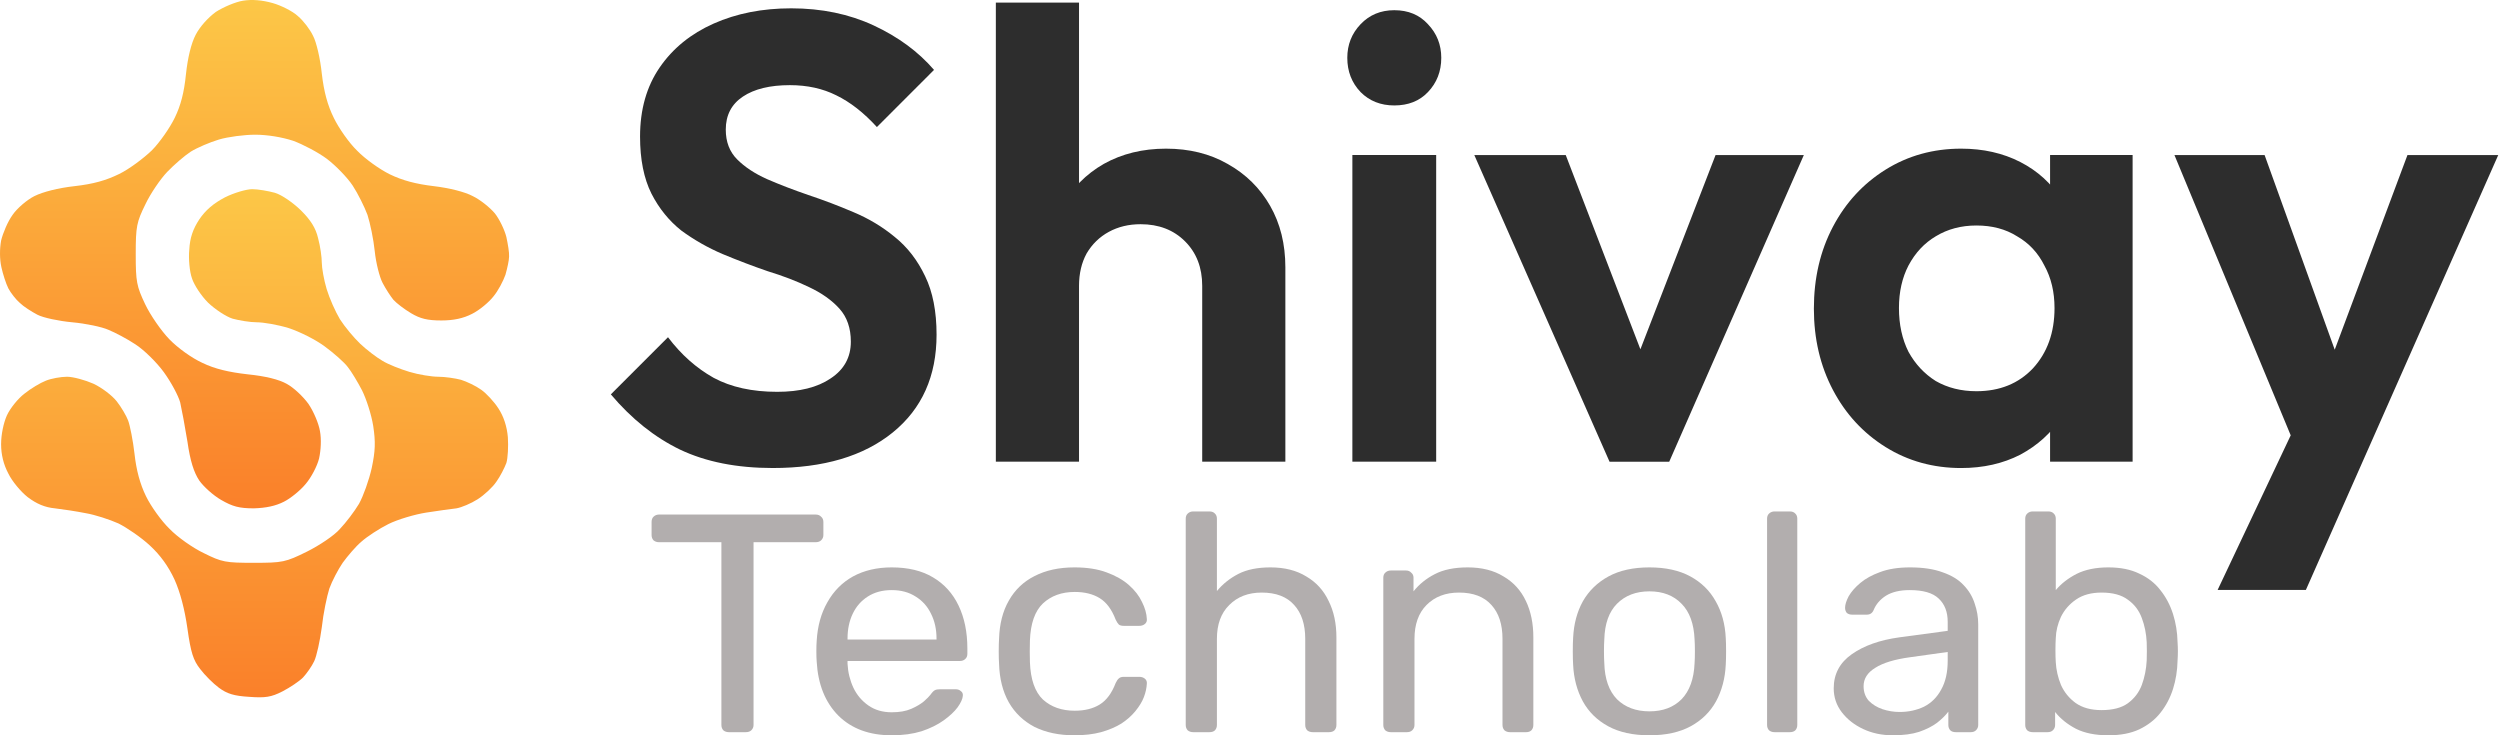
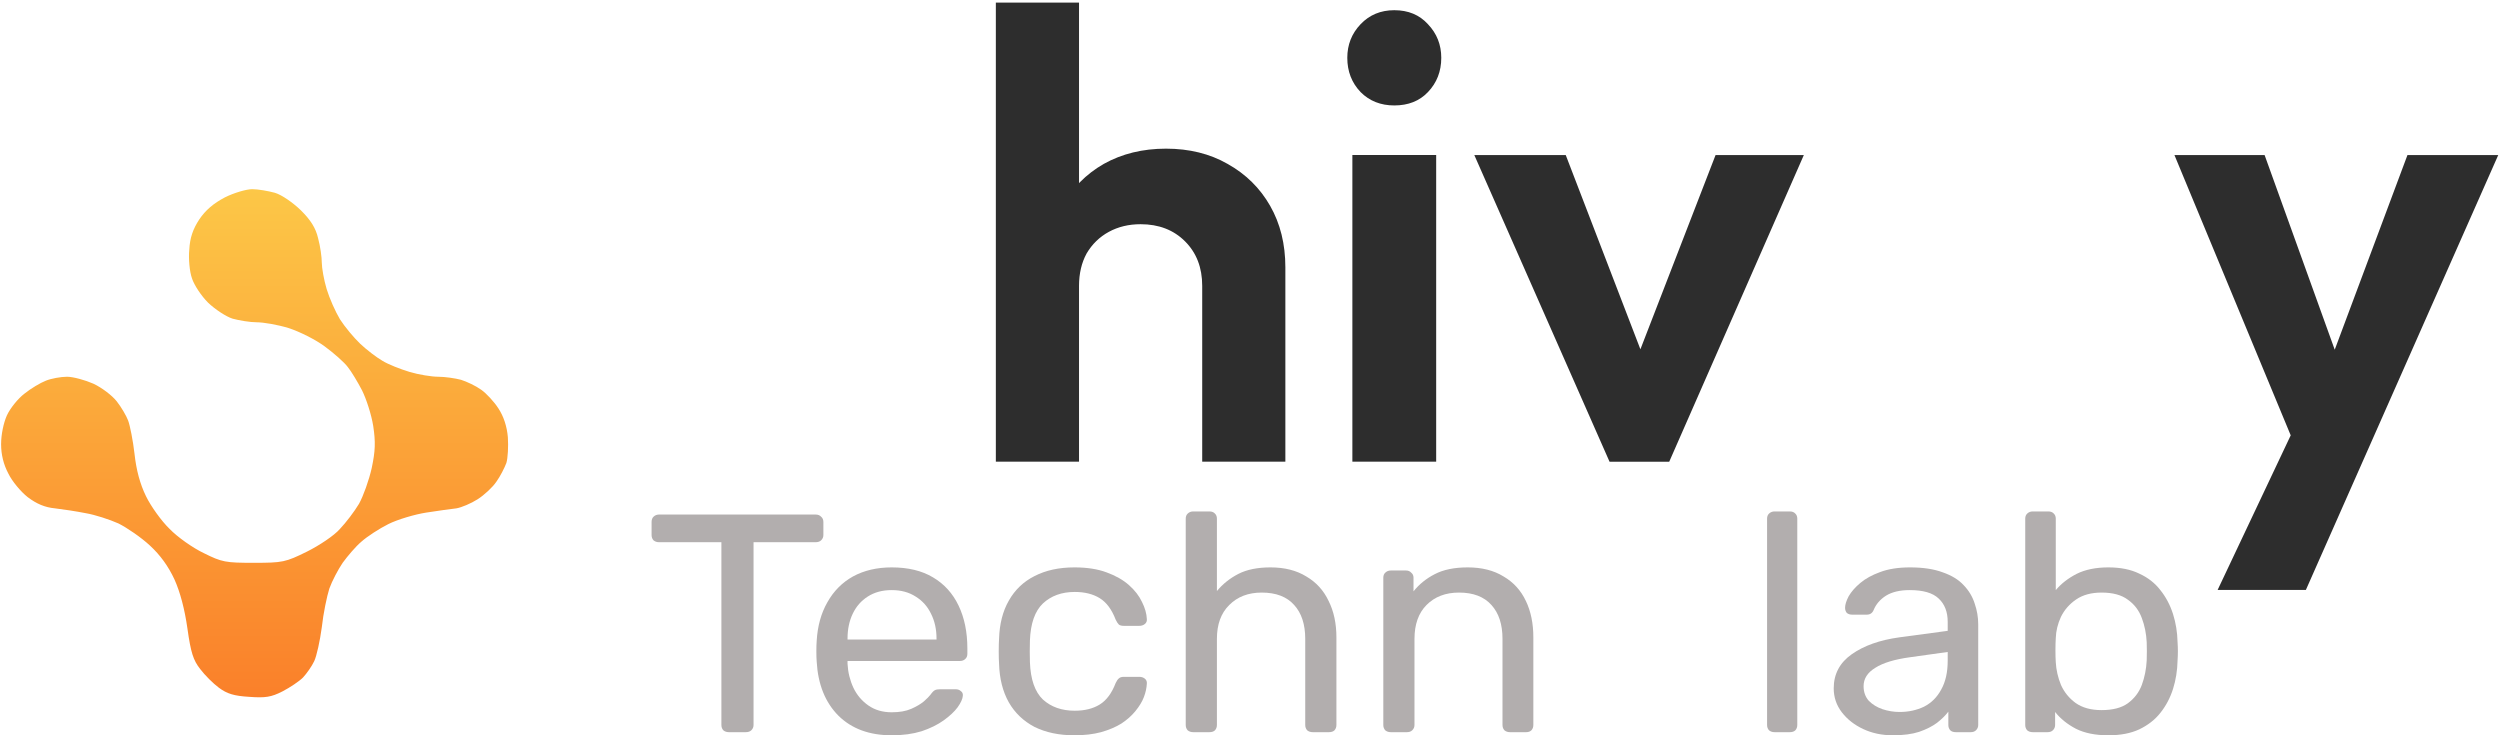
<svg xmlns="http://www.w3.org/2000/svg" width="136" height="40" viewBox="0 0 136 40" fill="none">
-   <path d="M26.838 16.133C27.101 15.82 27.381 15.277 27.496 14.948C27.595 14.602 27.694 14.158 27.694 13.96C27.71 13.747 27.628 13.269 27.546 12.891C27.447 12.496 27.167 11.92 26.92 11.607C26.657 11.294 26.13 10.866 25.719 10.669C25.291 10.438 24.435 10.225 23.595 10.126C22.624 10.011 21.884 9.813 21.209 9.484C20.666 9.22 19.859 8.644 19.431 8.2C18.987 7.772 18.427 6.966 18.164 6.423C17.819 5.731 17.621 4.991 17.506 4.003C17.424 3.197 17.209 2.275 17.029 1.946C16.864 1.6 16.502 1.123 16.206 0.876C15.926 0.613 15.3 0.3 14.839 0.168C14.258 0.004 13.72 -0.04 13.227 0.037C12.815 0.102 12.157 0.382 11.745 0.646C11.317 0.958 10.873 1.452 10.643 1.896C10.396 2.374 10.215 3.131 10.116 4.036C10.017 5.024 9.836 5.731 9.507 6.406C9.244 6.949 8.684 7.756 8.256 8.184C7.812 8.612 7.022 9.204 6.479 9.467C5.771 9.813 5.08 10.011 4.059 10.126C3.17 10.225 2.331 10.438 1.87 10.669C1.475 10.866 0.932 11.327 0.685 11.689C0.422 12.051 0.159 12.677 0.06 13.088C-0.022 13.549 -0.022 14.092 0.076 14.537C0.159 14.915 0.323 15.425 0.455 15.689C0.586 15.935 0.866 16.298 1.08 16.479C1.278 16.676 1.722 16.956 2.035 17.121C2.348 17.285 3.203 17.466 3.928 17.532C4.652 17.598 5.54 17.779 5.903 17.944C6.265 18.092 6.923 18.437 7.367 18.733C7.828 19.03 8.519 19.704 8.914 20.248C9.309 20.791 9.704 21.531 9.803 21.893C9.886 22.256 10.067 23.227 10.198 24.033C10.346 25.07 10.544 25.695 10.84 26.14C11.07 26.469 11.597 26.946 12.025 27.193C12.65 27.555 13.013 27.654 13.803 27.654C14.461 27.637 15.004 27.522 15.448 27.292C15.811 27.111 16.354 26.666 16.634 26.321C16.93 25.975 17.259 25.35 17.358 24.938C17.456 24.494 17.489 23.901 17.407 23.457C17.341 23.046 17.061 22.387 16.782 21.976C16.502 21.581 15.975 21.087 15.613 20.89C15.185 20.643 14.444 20.462 13.473 20.363C12.453 20.248 11.68 20.067 11.005 19.738C10.429 19.474 9.672 18.931 9.211 18.454C8.766 17.993 8.174 17.137 7.894 16.544C7.433 15.573 7.384 15.327 7.384 13.829C7.384 12.315 7.433 12.084 7.91 11.113C8.19 10.521 8.733 9.731 9.096 9.352C9.474 8.957 10.05 8.463 10.379 8.249C10.725 8.035 11.416 7.739 11.91 7.591C12.404 7.443 13.292 7.328 13.885 7.328C14.543 7.328 15.333 7.459 15.942 7.657C16.485 7.854 17.325 8.299 17.786 8.644C18.263 9.007 18.888 9.648 19.184 10.093C19.464 10.521 19.826 11.245 19.991 11.689C20.139 12.15 20.32 13.022 20.386 13.664C20.452 14.306 20.649 15.08 20.814 15.392C20.979 15.705 21.242 16.117 21.406 16.314C21.571 16.495 21.999 16.824 22.361 17.038C22.855 17.334 23.25 17.433 24.007 17.433C24.682 17.433 25.208 17.318 25.686 17.071C26.081 16.874 26.591 16.446 26.838 16.133Z" fill="url(#paint0_linear_39_311)" />
  <path d="M27.002 26.206C27.216 25.91 27.447 25.449 27.546 25.186C27.628 24.922 27.661 24.28 27.628 23.787C27.578 23.194 27.397 22.651 27.117 22.223C26.887 21.861 26.459 21.4 26.179 21.203C25.883 20.989 25.389 20.758 25.077 20.66C24.764 20.577 24.204 20.495 23.842 20.495C23.48 20.495 22.773 20.38 22.279 20.232C21.785 20.083 21.11 19.82 20.797 19.623C20.485 19.442 19.942 19.03 19.596 18.701C19.25 18.372 18.757 17.779 18.493 17.368C18.246 16.956 17.917 16.216 17.769 15.722C17.621 15.228 17.506 14.57 17.506 14.29C17.506 13.994 17.424 13.401 17.308 12.973C17.177 12.397 16.897 11.969 16.37 11.443C15.926 11.015 15.333 10.603 14.955 10.488C14.593 10.389 14.033 10.291 13.72 10.291C13.408 10.291 12.733 10.488 12.239 10.735C11.614 11.064 11.186 11.426 10.84 11.937C10.495 12.463 10.33 12.941 10.297 13.582C10.248 14.076 10.313 14.784 10.445 15.146C10.56 15.508 10.955 16.101 11.317 16.463C11.696 16.825 12.289 17.22 12.65 17.335C13.013 17.434 13.605 17.532 13.967 17.532C14.329 17.532 15.103 17.664 15.695 17.845C16.304 18.043 17.16 18.471 17.67 18.849C18.164 19.211 18.74 19.721 18.921 19.968C19.119 20.215 19.464 20.791 19.695 21.235C19.925 21.696 20.205 22.552 20.304 23.178C20.435 24.05 20.419 24.527 20.221 25.465C20.073 26.124 19.761 26.996 19.53 27.407C19.283 27.819 18.823 28.428 18.493 28.773C18.181 29.136 17.358 29.679 16.699 30.008C15.531 30.584 15.383 30.617 13.803 30.617C12.272 30.617 12.075 30.584 11.087 30.09C10.495 29.81 9.655 29.218 9.227 28.773C8.783 28.346 8.207 27.539 7.943 26.996C7.614 26.321 7.417 25.581 7.318 24.692C7.236 23.968 7.071 23.145 6.972 22.881C6.874 22.618 6.594 22.141 6.347 21.828C6.1 21.515 5.54 21.087 5.08 20.873C4.635 20.676 3.977 20.495 3.648 20.495C3.302 20.495 2.775 20.594 2.496 20.709C2.199 20.824 1.673 21.137 1.327 21.417C0.981 21.68 0.554 22.207 0.373 22.602C0.191 23.013 0.06 23.639 0.06 24.165C0.06 24.725 0.191 25.268 0.455 25.762C0.652 26.173 1.13 26.749 1.508 27.045C1.985 27.407 2.446 27.605 2.989 27.654C3.417 27.704 4.174 27.819 4.668 27.918C5.162 28 5.968 28.263 6.446 28.477C6.907 28.708 7.68 29.234 8.157 29.679C8.717 30.194 9.161 30.809 9.491 31.522C9.803 32.213 10.05 33.151 10.198 34.205C10.379 35.489 10.511 35.916 10.889 36.394C11.136 36.723 11.597 37.184 11.91 37.414C12.354 37.743 12.733 37.859 13.556 37.908C14.428 37.974 14.757 37.924 15.366 37.612C15.778 37.398 16.271 37.069 16.485 36.855C16.683 36.641 16.963 36.246 17.094 35.966C17.226 35.686 17.407 34.863 17.506 34.123C17.588 33.365 17.786 32.427 17.917 32.016C18.065 31.604 18.395 30.979 18.641 30.617C18.905 30.255 19.349 29.728 19.662 29.465C19.975 29.185 20.633 28.757 21.127 28.51C21.62 28.263 22.558 27.983 23.184 27.885C23.809 27.786 24.55 27.687 24.83 27.654C25.11 27.605 25.62 27.391 25.982 27.161C26.344 26.93 26.805 26.502 27.002 26.206Z" fill="url(#paint1_linear_39_311)" />
  <path d="M125.267 25.255L118.289 8.434H123.194L127.823 21.283H126.165L130.966 8.434H135.905L128.479 25.221L125.267 25.255ZM120.638 32.094L125.716 21.352L128.479 25.221L125.439 32.094H120.638Z" fill="#2D2D2D" />
-   <path d="M106.688 25.461C105.169 25.461 103.798 25.081 102.578 24.321C101.358 23.561 100.402 22.525 99.711 21.213C99.02 19.9 98.675 18.426 98.675 16.791C98.675 15.133 99.02 13.648 99.711 12.336C100.402 11.023 101.358 9.987 102.578 9.227C103.798 8.467 105.169 8.087 106.688 8.087C107.886 8.087 108.957 8.329 109.901 8.812C110.845 9.296 111.593 9.975 112.146 10.85C112.722 11.702 113.032 12.669 113.078 13.752V19.762C113.032 20.867 112.722 21.846 112.146 22.698C111.593 23.55 110.845 24.229 109.901 24.736C108.957 25.219 107.886 25.461 106.688 25.461ZM107.517 21.282C108.784 21.282 109.809 20.867 110.592 20.038C111.374 19.186 111.766 18.092 111.766 16.757C111.766 15.882 111.582 15.11 111.213 14.443C110.868 13.752 110.373 13.222 109.728 12.854C109.106 12.462 108.369 12.267 107.517 12.267C106.688 12.267 105.952 12.462 105.307 12.854C104.685 13.222 104.19 13.752 103.822 14.443C103.476 15.11 103.303 15.882 103.303 16.757C103.303 17.655 103.476 18.449 103.822 19.14C104.19 19.808 104.685 20.338 105.307 20.729C105.952 21.098 106.688 21.282 107.517 21.282ZM111.524 25.116V20.625L112.249 16.55L111.524 12.543V8.433H116.014V25.116H111.524Z" fill="#2D2D2D" />
  <path d="M87.559 25.117L80.202 8.434H85.176L90.46 22.181H88.008L93.327 8.434H98.129L90.806 25.117H87.559Z" fill="#2D2D2D" />
  <path d="M73.569 25.114V8.431H78.128V25.114H73.569ZM75.849 5.736C75.112 5.736 74.501 5.495 74.018 5.011C73.534 4.504 73.293 3.883 73.293 3.146C73.293 2.432 73.534 1.822 74.018 1.315C74.501 0.809 75.112 0.555 75.849 0.555C76.609 0.555 77.219 0.809 77.679 1.315C78.163 1.822 78.405 2.432 78.405 3.146C78.405 3.883 78.163 4.504 77.679 5.011C77.219 5.495 76.609 5.736 75.849 5.736Z" fill="#2D2D2D" />
  <path d="M65.4 25.116V15.548C65.4 14.558 65.089 13.752 64.467 13.13C63.845 12.508 63.039 12.197 62.049 12.197C61.404 12.197 60.829 12.336 60.322 12.612C59.815 12.888 59.413 13.28 59.113 13.786C58.837 14.293 58.699 14.88 58.699 15.548L56.937 14.65C56.937 13.337 57.213 12.197 57.766 11.23C58.319 10.24 59.079 9.469 60.046 8.916C61.036 8.363 62.164 8.087 63.431 8.087C64.697 8.087 65.814 8.363 66.781 8.916C67.771 9.469 68.543 10.229 69.095 11.196C69.648 12.163 69.924 13.28 69.924 14.546V25.116H65.4ZM54.174 25.116V0.143H58.699V25.116H54.174Z" fill="#2D2D2D" />
-   <path d="M42.038 25.46C40.081 25.46 38.4 25.126 36.995 24.459C35.613 23.791 34.358 22.789 33.23 21.454L36.339 18.345C37.052 19.289 37.881 20.026 38.825 20.555C39.77 21.062 40.921 21.315 42.28 21.315C43.5 21.315 44.467 21.074 45.181 20.59C45.918 20.107 46.286 19.439 46.286 18.587C46.286 17.85 46.079 17.251 45.665 16.791C45.25 16.33 44.697 15.939 44.007 15.616C43.339 15.294 42.59 15.006 41.761 14.753C40.956 14.476 40.138 14.165 39.309 13.82C38.503 13.475 37.755 13.049 37.064 12.542C36.396 12.012 35.855 11.345 35.441 10.539C35.026 9.71 34.819 8.673 34.819 7.43C34.819 5.956 35.176 4.701 35.89 3.665C36.603 2.629 37.582 1.834 38.825 1.282C40.069 0.729 41.474 0.453 43.039 0.453C44.697 0.453 46.194 0.764 47.53 1.385C48.865 2.007 49.959 2.813 50.811 3.803L47.703 6.912C46.989 6.129 46.252 5.553 45.492 5.185C44.755 4.816 43.915 4.632 42.97 4.632C41.888 4.632 41.036 4.839 40.414 5.254C39.793 5.668 39.482 6.267 39.482 7.05C39.482 7.718 39.689 8.259 40.104 8.673C40.518 9.088 41.059 9.445 41.727 9.744C42.418 10.044 43.166 10.331 43.972 10.608C44.801 10.884 45.619 11.195 46.425 11.54C47.254 11.886 48.002 12.335 48.67 12.887C49.361 13.44 49.913 14.154 50.328 15.029C50.742 15.881 50.949 16.94 50.949 18.207C50.949 20.463 50.155 22.236 48.566 23.526C46.977 24.816 44.801 25.46 42.038 25.46Z" fill="#2D2D2D" />
  <path d="M39.65 39.83C39.533 39.83 39.432 39.797 39.35 39.729C39.279 39.65 39.244 39.554 39.244 39.441V29.496H35.852C35.734 29.496 35.634 29.462 35.552 29.395C35.481 29.316 35.446 29.22 35.446 29.107V28.397C35.446 28.273 35.481 28.177 35.552 28.109C35.634 28.03 35.734 27.991 35.852 27.991H44.368C44.497 27.991 44.597 28.03 44.668 28.109C44.75 28.177 44.792 28.273 44.792 28.397V29.107C44.792 29.22 44.75 29.316 44.668 29.395C44.597 29.462 44.497 29.496 44.368 29.496H40.993V39.441C40.993 39.554 40.952 39.65 40.87 39.729C40.799 39.797 40.699 39.83 40.569 39.83H39.65Z" fill="#B2AEAE" />
  <path d="M48.509 40C47.296 40 46.33 39.644 45.611 38.934C44.893 38.212 44.498 37.231 44.428 35.991C44.416 35.844 44.41 35.658 44.41 35.433C44.41 35.196 44.416 35.004 44.428 34.858C44.475 34.057 44.669 33.358 45.011 32.761C45.352 32.152 45.818 31.684 46.406 31.357C47.007 31.03 47.708 30.866 48.509 30.866C49.404 30.866 50.152 31.047 50.753 31.407C51.365 31.768 51.83 32.281 52.148 32.947C52.466 33.612 52.625 34.39 52.625 35.281V35.568C52.625 35.692 52.584 35.788 52.502 35.856C52.431 35.923 52.337 35.957 52.219 35.957H46.106C46.106 35.968 46.106 35.991 46.106 36.025C46.106 36.059 46.106 36.087 46.106 36.109C46.13 36.572 46.236 37.006 46.424 37.412C46.612 37.806 46.883 38.128 47.237 38.376C47.59 38.624 48.014 38.748 48.509 38.748C48.933 38.748 49.286 38.686 49.569 38.562C49.852 38.438 50.081 38.303 50.258 38.156C50.435 37.998 50.552 37.88 50.611 37.801C50.717 37.654 50.8 37.57 50.859 37.547C50.917 37.513 51.012 37.496 51.141 37.496H51.989C52.107 37.496 52.201 37.53 52.272 37.598C52.354 37.654 52.39 37.739 52.378 37.852C52.366 38.021 52.272 38.229 52.095 38.477C51.919 38.714 51.665 38.951 51.336 39.188C51.006 39.425 50.605 39.622 50.134 39.78C49.663 39.926 49.121 40 48.509 40ZM46.106 34.79H50.947V34.739C50.947 34.232 50.847 33.781 50.647 33.386C50.458 32.992 50.181 32.682 49.816 32.456C49.451 32.219 49.015 32.101 48.509 32.101C48.002 32.101 47.567 32.219 47.201 32.456C46.848 32.682 46.577 32.992 46.389 33.386C46.2 33.781 46.106 34.232 46.106 34.739V34.79Z" fill="#B2AEAE" />
  <path d="M58.448 40C57.612 40 56.887 39.847 56.275 39.543C55.674 39.227 55.209 38.782 54.879 38.207C54.549 37.62 54.373 36.921 54.349 36.109C54.337 35.94 54.331 35.715 54.331 35.433C54.331 35.151 54.337 34.925 54.349 34.756C54.373 33.944 54.549 33.251 54.879 32.676C55.209 32.09 55.674 31.644 56.275 31.34C56.887 31.024 57.612 30.866 58.448 30.866C59.131 30.866 59.714 30.956 60.197 31.137C60.692 31.317 61.098 31.548 61.416 31.83C61.734 32.112 61.97 32.417 62.123 32.744C62.288 33.071 62.376 33.381 62.388 33.674C62.4 33.787 62.364 33.877 62.282 33.944C62.199 34.012 62.099 34.046 61.981 34.046H61.133C61.016 34.046 60.927 34.023 60.868 33.978C60.809 33.922 60.751 33.832 60.692 33.708C60.48 33.155 60.191 32.766 59.826 32.541C59.461 32.315 59.007 32.202 58.466 32.202C57.759 32.202 57.182 32.411 56.734 32.828C56.298 33.245 56.063 33.916 56.028 34.841C56.016 35.247 56.016 35.642 56.028 36.025C56.063 36.961 56.298 37.637 56.734 38.054C57.182 38.46 57.759 38.663 58.466 38.663C59.007 38.663 59.461 38.551 59.826 38.325C60.191 38.1 60.48 37.711 60.692 37.158C60.751 37.034 60.809 36.95 60.868 36.904C60.927 36.848 61.016 36.82 61.133 36.82H61.981C62.099 36.82 62.199 36.854 62.282 36.921C62.364 36.989 62.4 37.079 62.388 37.192C62.376 37.429 62.323 37.671 62.229 37.919C62.135 38.167 61.981 38.421 61.769 38.68C61.569 38.928 61.316 39.154 61.01 39.357C60.703 39.548 60.333 39.706 59.897 39.83C59.473 39.943 58.99 40 58.448 40Z" fill="#B2AEAE" />
  <path d="M64.91 39.83C64.792 39.83 64.692 39.797 64.61 39.729C64.539 39.65 64.504 39.554 64.504 39.441V28.211C64.504 28.098 64.539 28.008 64.61 27.94C64.692 27.861 64.792 27.822 64.91 27.822H65.793C65.923 27.822 66.023 27.861 66.094 27.94C66.164 28.008 66.2 28.098 66.2 28.211V32.152C66.518 31.768 66.906 31.458 67.366 31.221C67.825 30.985 68.408 30.866 69.115 30.866C69.88 30.866 70.528 31.03 71.058 31.357C71.6 31.672 72.006 32.118 72.277 32.693C72.56 33.257 72.701 33.916 72.701 34.672V39.441C72.701 39.554 72.666 39.65 72.595 39.729C72.525 39.797 72.424 39.83 72.295 39.83H71.412C71.294 39.83 71.194 39.797 71.111 39.729C71.04 39.65 71.005 39.554 71.005 39.441V34.756C71.005 33.967 70.805 33.352 70.404 32.913C70.004 32.462 69.415 32.236 68.638 32.236C67.907 32.236 67.319 32.462 66.871 32.913C66.423 33.352 66.2 33.967 66.2 34.756V39.441C66.2 39.554 66.164 39.65 66.094 39.729C66.023 39.797 65.923 39.83 65.793 39.83H64.91Z" fill="#B2AEAE" />
  <path d="M75.658 39.83C75.54 39.83 75.44 39.797 75.358 39.729C75.287 39.65 75.252 39.554 75.252 39.441V31.424C75.252 31.311 75.287 31.221 75.358 31.154C75.44 31.075 75.54 31.035 75.658 31.035H76.489C76.606 31.035 76.701 31.075 76.771 31.154C76.854 31.221 76.895 31.311 76.895 31.424V32.169C77.201 31.785 77.584 31.475 78.043 31.238C78.514 30.99 79.115 30.866 79.845 30.866C80.611 30.866 81.259 31.03 81.789 31.357C82.331 31.672 82.737 32.118 83.008 32.693C83.279 33.257 83.414 33.916 83.414 34.672V39.441C83.414 39.554 83.379 39.65 83.308 39.729C83.237 39.797 83.143 39.83 83.025 39.83H82.142C82.024 39.83 81.924 39.797 81.842 39.729C81.771 39.65 81.736 39.554 81.736 39.441V34.756C81.736 33.967 81.536 33.352 81.135 32.913C80.735 32.462 80.146 32.236 79.368 32.236C78.638 32.236 78.049 32.462 77.602 32.913C77.166 33.352 76.948 33.967 76.948 34.756V39.441C76.948 39.554 76.907 39.65 76.824 39.729C76.754 39.797 76.659 39.83 76.542 39.83H75.658Z" fill="#B2AEAE" />
-   <path d="M89.729 40C88.834 40 88.086 39.836 87.486 39.509C86.885 39.182 86.425 38.731 86.108 38.156C85.79 37.57 85.613 36.904 85.578 36.16C85.566 35.968 85.56 35.726 85.56 35.433C85.56 35.128 85.566 34.886 85.578 34.706C85.613 33.95 85.79 33.285 86.108 32.71C86.437 32.135 86.903 31.684 87.503 31.357C88.104 31.03 88.846 30.866 89.729 30.866C90.613 30.866 91.355 31.03 91.955 31.357C92.556 31.684 93.015 32.135 93.334 32.71C93.663 33.285 93.846 33.95 93.881 34.706C93.893 34.886 93.899 35.128 93.899 35.433C93.899 35.726 93.893 35.968 93.881 36.16C93.846 36.904 93.669 37.57 93.351 38.156C93.033 38.731 92.574 39.182 91.973 39.509C91.372 39.836 90.624 40 89.729 40ZM89.729 38.697C90.46 38.697 91.043 38.477 91.478 38.038C91.914 37.587 92.15 36.932 92.185 36.076C92.197 35.906 92.203 35.692 92.203 35.433C92.203 35.173 92.197 34.959 92.185 34.79C92.15 33.933 91.914 33.285 91.478 32.845C91.043 32.394 90.46 32.169 89.729 32.169C88.999 32.169 88.41 32.394 87.963 32.845C87.527 33.285 87.297 33.933 87.274 34.79C87.262 34.959 87.256 35.173 87.256 35.433C87.256 35.692 87.262 35.906 87.274 36.076C87.297 36.932 87.527 37.587 87.963 38.038C88.41 38.477 88.999 38.697 89.729 38.697Z" fill="#B2AEAE" />
  <path d="M96.535 39.83C96.417 39.83 96.317 39.797 96.235 39.729C96.164 39.65 96.129 39.554 96.129 39.441V28.211C96.129 28.098 96.164 28.008 96.235 27.94C96.317 27.861 96.417 27.822 96.535 27.822H97.365C97.495 27.822 97.595 27.861 97.666 27.94C97.737 28.008 97.772 28.098 97.772 28.211V39.441C97.772 39.554 97.737 39.65 97.666 39.729C97.595 39.797 97.495 39.83 97.365 39.83H96.535Z" fill="#B2AEAE" />
  <path d="M102.969 40C102.38 40 101.844 39.887 101.361 39.661C100.878 39.436 100.49 39.131 100.195 38.748C99.901 38.365 99.754 37.93 99.754 37.446C99.754 36.668 100.083 36.047 100.743 35.585C101.402 35.123 102.262 34.818 103.322 34.672L105.955 34.317V33.826C105.955 33.285 105.79 32.862 105.46 32.557C105.142 32.253 104.618 32.101 103.888 32.101C103.358 32.101 102.928 32.202 102.598 32.405C102.28 32.608 102.056 32.868 101.927 33.183C101.856 33.352 101.732 33.437 101.556 33.437H100.761C100.631 33.437 100.531 33.403 100.46 33.336C100.401 33.257 100.372 33.166 100.372 33.065C100.372 32.896 100.437 32.687 100.566 32.439C100.708 32.191 100.92 31.949 101.202 31.712C101.485 31.475 101.844 31.278 102.28 31.12C102.727 30.951 103.269 30.866 103.905 30.866C104.612 30.866 105.207 30.956 105.69 31.137C106.173 31.306 106.55 31.537 106.82 31.83C107.103 32.123 107.303 32.456 107.421 32.828C107.551 33.2 107.615 33.578 107.615 33.961V39.441C107.615 39.554 107.574 39.65 107.492 39.729C107.421 39.797 107.327 39.83 107.209 39.83H106.396C106.267 39.83 106.167 39.797 106.096 39.729C106.025 39.65 105.99 39.554 105.99 39.441V38.714C105.837 38.917 105.631 39.12 105.372 39.323C105.113 39.515 104.789 39.678 104.4 39.813C104.011 39.938 103.534 40 102.969 40ZM103.34 38.731C103.823 38.731 104.265 38.635 104.665 38.444C105.065 38.24 105.378 37.93 105.601 37.513C105.837 37.096 105.955 36.572 105.955 35.94V35.467L103.905 35.754C103.069 35.867 102.439 36.059 102.015 36.329C101.591 36.589 101.379 36.921 101.379 37.327C101.379 37.643 101.473 37.908 101.662 38.122C101.862 38.325 102.109 38.477 102.404 38.579C102.71 38.68 103.022 38.731 103.34 38.731Z" fill="#B2AEAE" />
  <path d="M114.696 40C113.989 40 113.4 39.881 112.929 39.644C112.458 39.396 112.081 39.092 111.798 38.731V39.441C111.798 39.554 111.757 39.65 111.675 39.729C111.604 39.797 111.51 39.83 111.392 39.83H110.579C110.461 39.83 110.361 39.797 110.279 39.729C110.208 39.65 110.173 39.554 110.173 39.441V28.211C110.173 28.098 110.208 28.008 110.279 27.94C110.361 27.861 110.461 27.822 110.579 27.822H111.427C111.557 27.822 111.657 27.861 111.728 27.94C111.798 28.008 111.834 28.098 111.834 28.211V32.101C112.128 31.751 112.505 31.458 112.964 31.221C113.435 30.985 114.013 30.866 114.696 30.866C115.355 30.866 115.915 30.979 116.374 31.204C116.845 31.419 117.228 31.718 117.523 32.101C117.829 32.484 118.058 32.918 118.212 33.403C118.365 33.888 118.447 34.395 118.459 34.925C118.471 35.106 118.477 35.275 118.477 35.433C118.477 35.591 118.471 35.76 118.459 35.94C118.447 36.481 118.365 36.995 118.212 37.479C118.058 37.964 117.829 38.398 117.523 38.782C117.228 39.154 116.845 39.453 116.374 39.678C115.915 39.892 115.355 40 114.696 40ZM114.325 38.63C114.937 38.63 115.414 38.505 115.756 38.257C116.109 37.998 116.362 37.666 116.515 37.26C116.669 36.842 116.757 36.397 116.781 35.923C116.792 35.596 116.792 35.269 116.781 34.942C116.757 34.469 116.669 34.029 116.515 33.623C116.362 33.206 116.109 32.873 115.756 32.625C115.414 32.366 114.937 32.236 114.325 32.236C113.771 32.236 113.312 32.36 112.947 32.608C112.582 32.856 112.305 33.172 112.116 33.555C111.94 33.939 111.845 34.328 111.834 34.722C111.822 34.903 111.816 35.123 111.816 35.382C111.816 35.63 111.822 35.844 111.834 36.025C111.857 36.442 111.951 36.854 112.116 37.26C112.293 37.654 112.558 37.981 112.911 38.24C113.276 38.5 113.748 38.63 114.325 38.63Z" fill="#B2AEAE" />
  <defs>
    <linearGradient id="paint0_linear_39_311" x1="13.848" y1="-7.19073e-05" x2="13.848" y2="27.654" gradientUnits="userSpaceOnUse">
      <stop stop-color="#FCC747" />
      <stop offset="1" stop-color="#FA802A" />
    </linearGradient>
    <linearGradient id="paint1_linear_39_311" x1="13.85" y1="10.291" x2="13.85" y2="37.933" gradientUnits="userSpaceOnUse">
      <stop stop-color="#FCC747" />
      <stop offset="1" stop-color="#FA802A" />
    </linearGradient>
  </defs>
</svg>